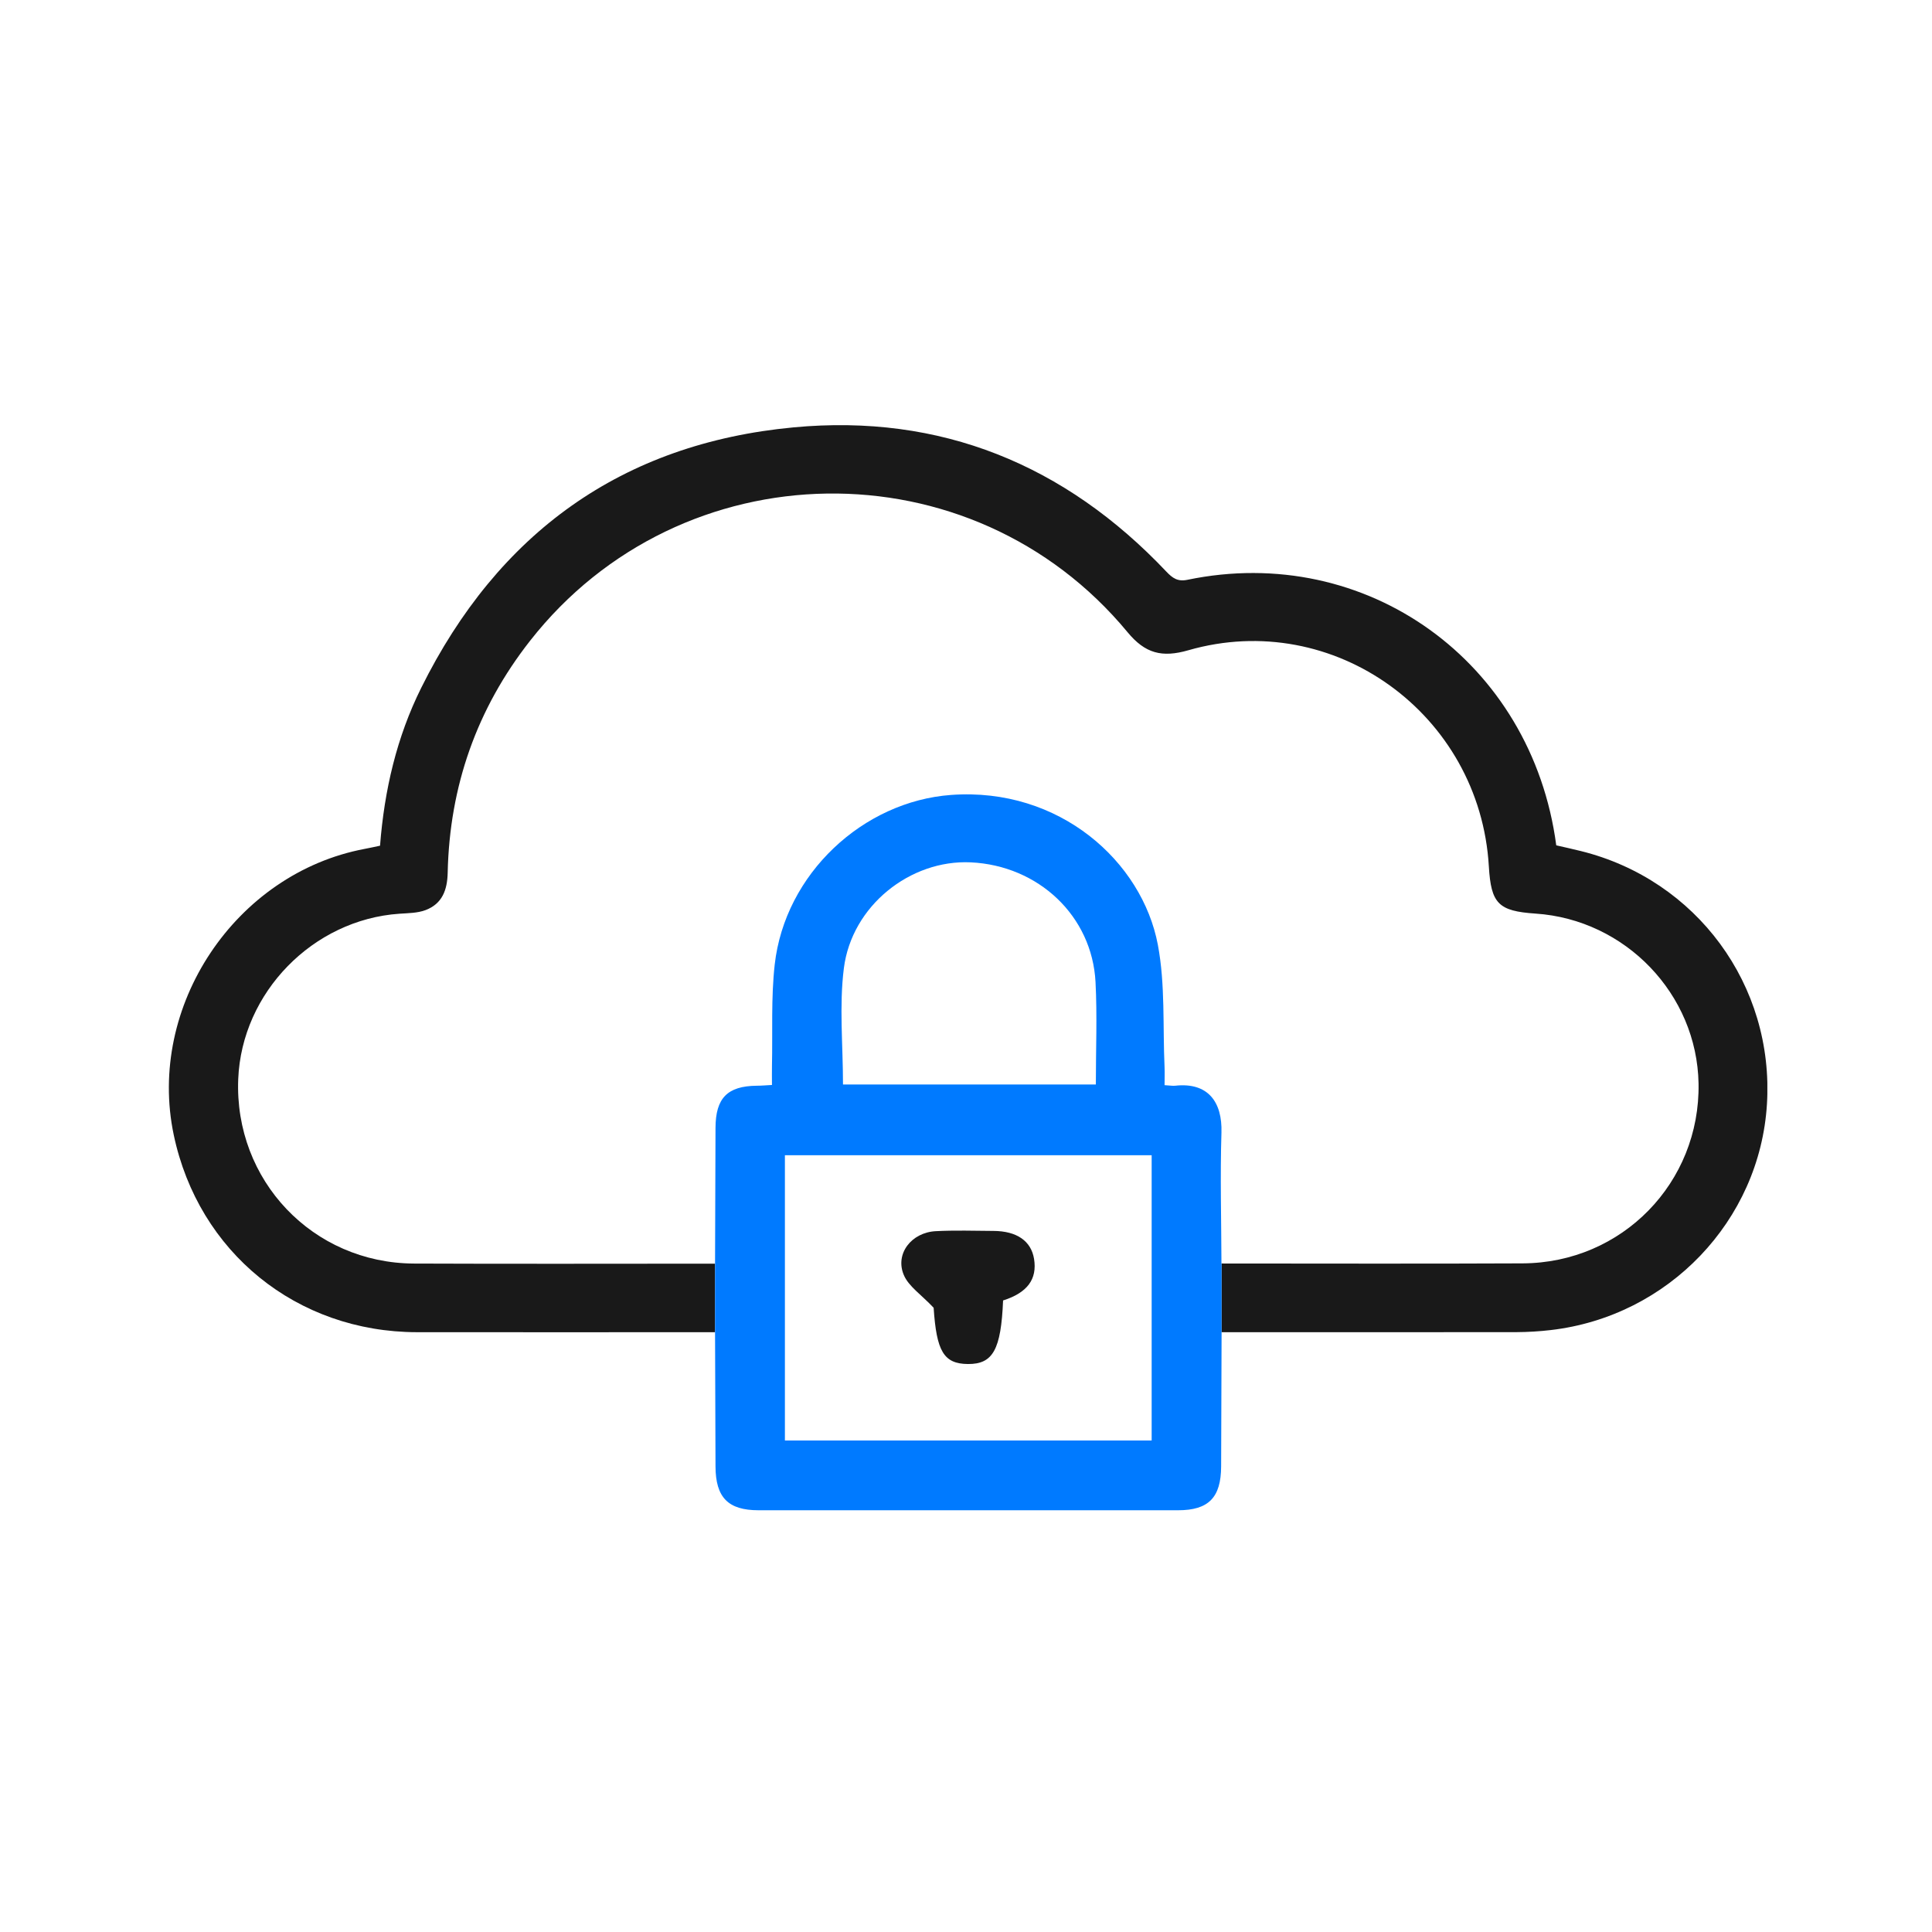
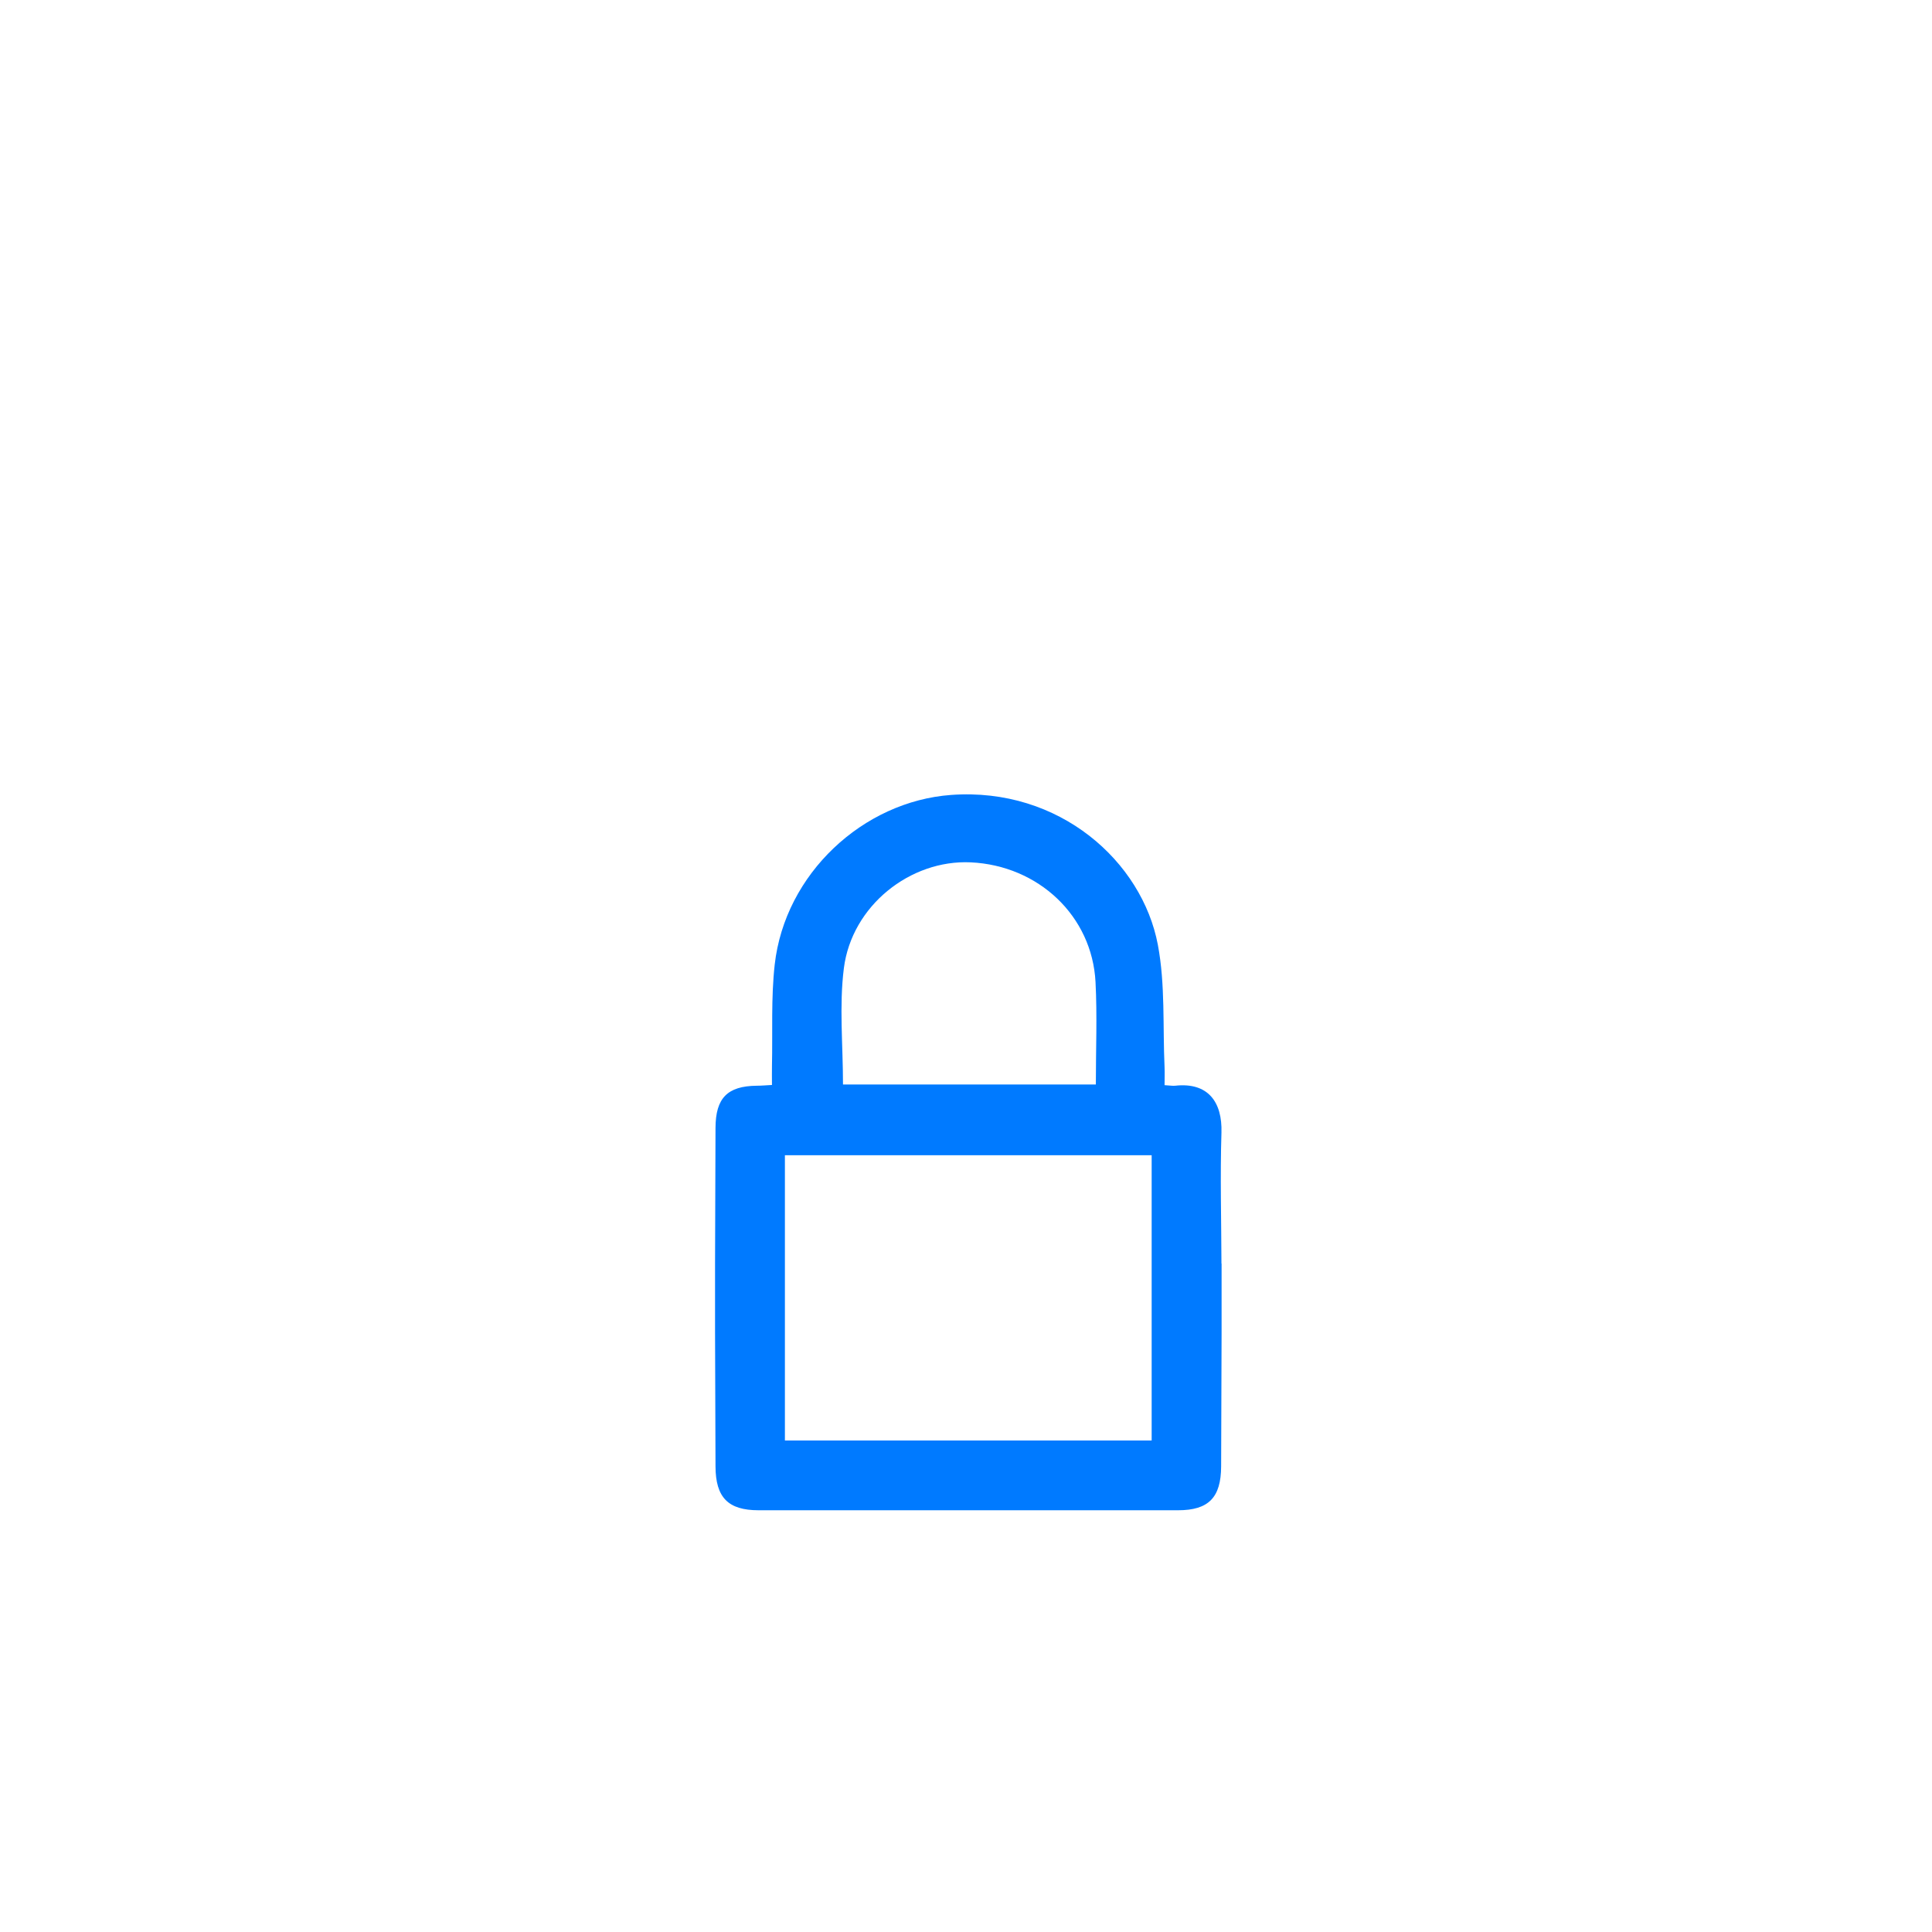
<svg xmlns="http://www.w3.org/2000/svg" width="72" height="72" viewBox="0 0 72 72" fill="none">
  <g clip-path="url(#clip0_1794_1235)">
-     <path d="M26.645 49.647C22.943 49.647 19.24 49.652 15.538 49.647C11.057 49.64 7.399 46.669 6.476 42.3C5.463 37.503 8.769 32.547 13.588 31.636C13.776 31.601 13.963 31.559 14.163 31.517C14.324 29.441 14.785 27.467 15.699 25.631C18.558 19.873 23.167 16.527 29.581 15.926C35.053 15.414 39.689 17.312 43.466 21.302C43.697 21.546 43.891 21.684 44.254 21.607C50.916 20.225 57.09 24.655 57.997 31.503C58.291 31.57 58.605 31.64 58.917 31.717C63.23 32.787 66.122 36.72 65.849 41.147C65.584 45.493 62.172 49.062 57.789 49.568C57.368 49.617 56.939 49.643 56.515 49.645C52.852 49.65 49.187 49.647 45.524 49.647C45.524 48.794 45.524 47.942 45.524 47.087C49.264 47.087 53.004 47.1 56.743 47.082C60.453 47.066 63.365 44.071 63.3 40.38C63.242 37.048 60.576 34.271 57.226 34.047C55.842 33.954 55.567 33.679 55.485 32.288C55.152 26.612 49.713 22.672 44.287 24.233C43.301 24.517 42.676 24.352 42.022 23.562C36.208 16.534 25.38 16.702 19.755 23.879C17.765 26.416 16.754 29.305 16.684 32.523C16.67 33.166 16.482 33.681 15.859 33.917C15.561 34.029 15.214 34.029 14.886 34.052C11.663 34.271 9.009 36.988 8.878 40.213C8.725 43.985 11.651 47.072 15.428 47.089C19.168 47.105 22.908 47.093 26.648 47.093C26.648 47.946 26.648 48.799 26.648 49.654L26.645 49.647Z" fill="#191919" />
    <path d="M45.525 47.089C45.525 47.942 45.525 48.795 45.525 49.65C45.52 51.316 45.513 52.982 45.508 54.648C45.504 55.808 45.042 56.283 43.903 56.283C38.693 56.283 33.48 56.283 28.27 56.283C27.133 56.283 26.669 55.806 26.665 54.648C26.66 52.982 26.653 51.316 26.648 49.65C26.648 48.797 26.648 47.944 26.648 47.089C26.653 45.404 26.658 43.717 26.665 42.033C26.669 40.921 27.108 40.474 28.2 40.462C28.37 40.462 28.538 40.446 28.769 40.434C28.769 40.173 28.764 39.947 28.769 39.719C28.797 38.461 28.732 37.193 28.871 35.949C29.251 32.561 32.166 29.863 35.445 29.625C39.49 29.331 42.565 32.113 43.15 35.21C43.43 36.694 43.33 38.251 43.4 39.777C43.409 39.998 43.4 40.22 43.4 40.441C43.602 40.453 43.7 40.471 43.793 40.462C45.028 40.325 45.555 41.077 45.52 42.21C45.469 43.836 45.515 45.465 45.52 47.091L45.525 47.089ZM29.251 53.683H42.919V43.053H29.251V53.683ZM31.416 40.416H40.839C40.839 39.111 40.892 37.852 40.827 36.599C40.699 34.136 38.702 32.255 36.174 32.137C33.923 32.032 31.742 33.756 31.448 36.086C31.271 37.491 31.416 38.938 31.416 40.416Z" fill="#007AFF" />
-     <path d="M37.382 48.464C37.306 50.3 37.003 50.84 36.073 50.833C35.164 50.826 34.901 50.349 34.794 48.736C34.325 48.24 33.859 47.937 33.682 47.515C33.347 46.725 33.967 45.928 34.875 45.882C35.588 45.845 36.306 45.868 37.021 45.873C37.895 45.877 38.426 46.248 38.536 46.914C38.659 47.669 38.289 48.177 37.382 48.464Z" fill="#191919" />
  </g>
  <defs>
    <clipPath id="clip0_1794_1235">
      <rect width="59.571" height="40.437" fill="white" transform="translate(6.293 15.845)" />
    </clipPath>
  </defs>
</svg>